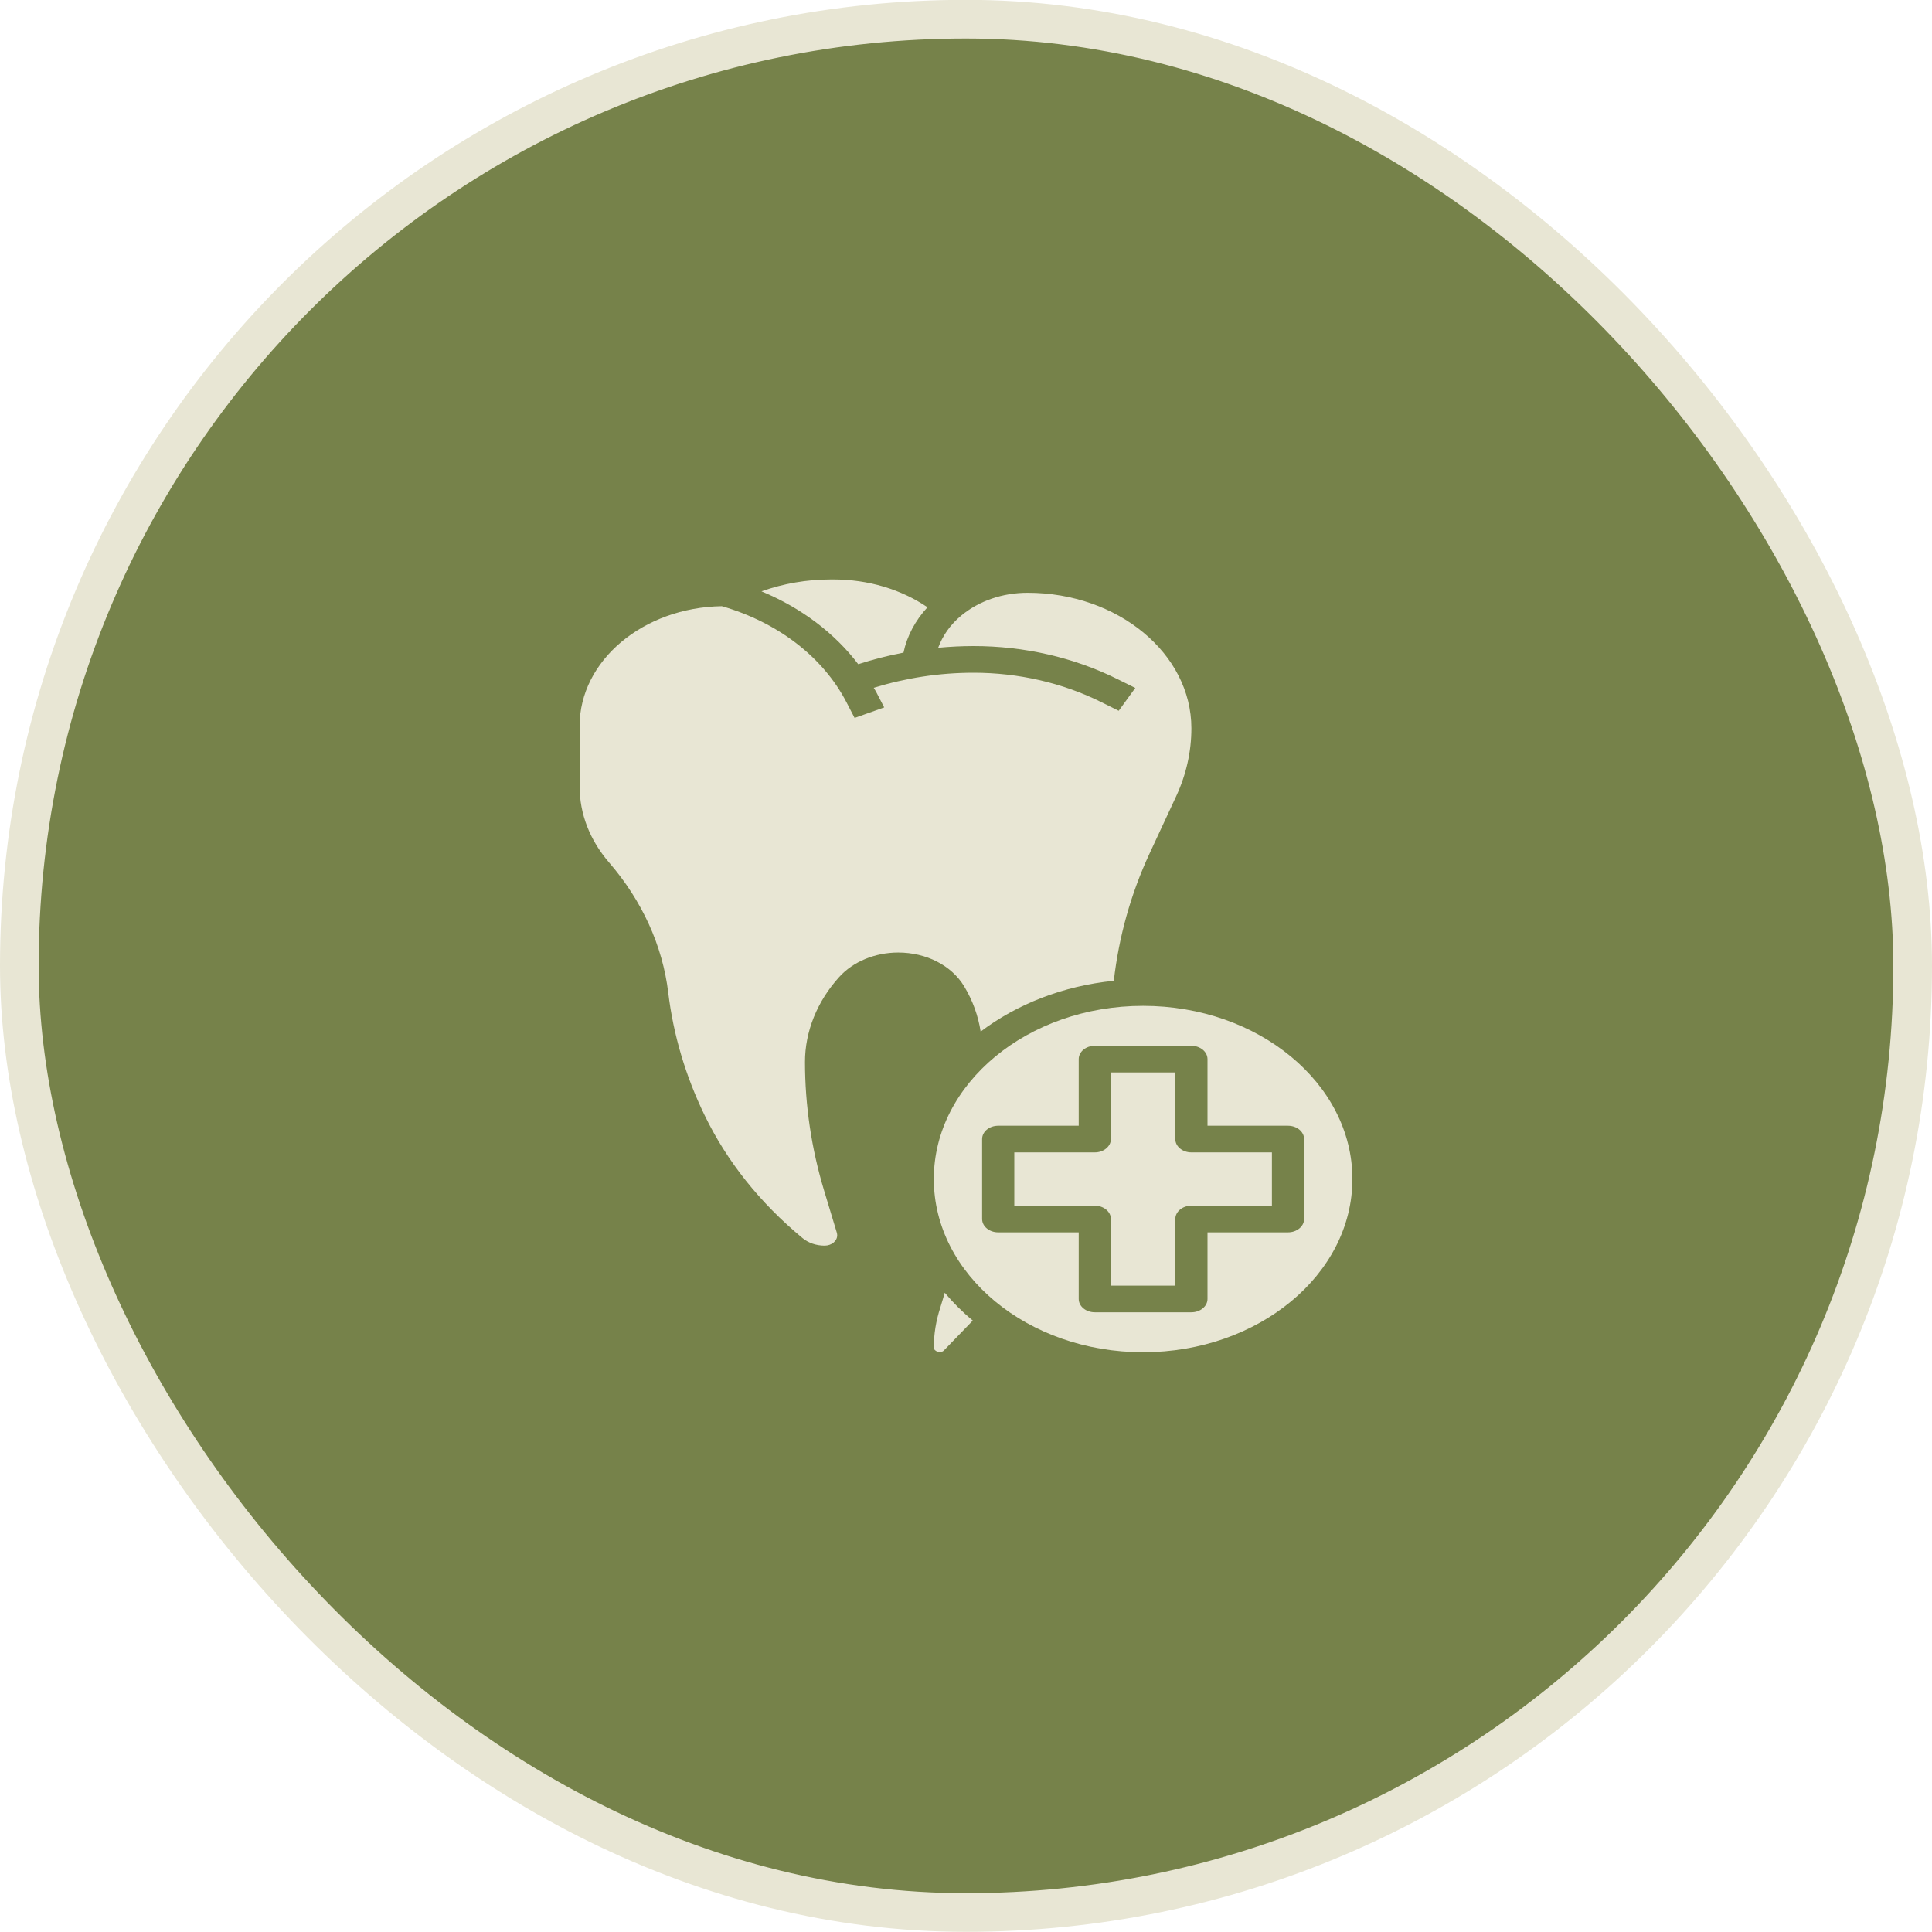
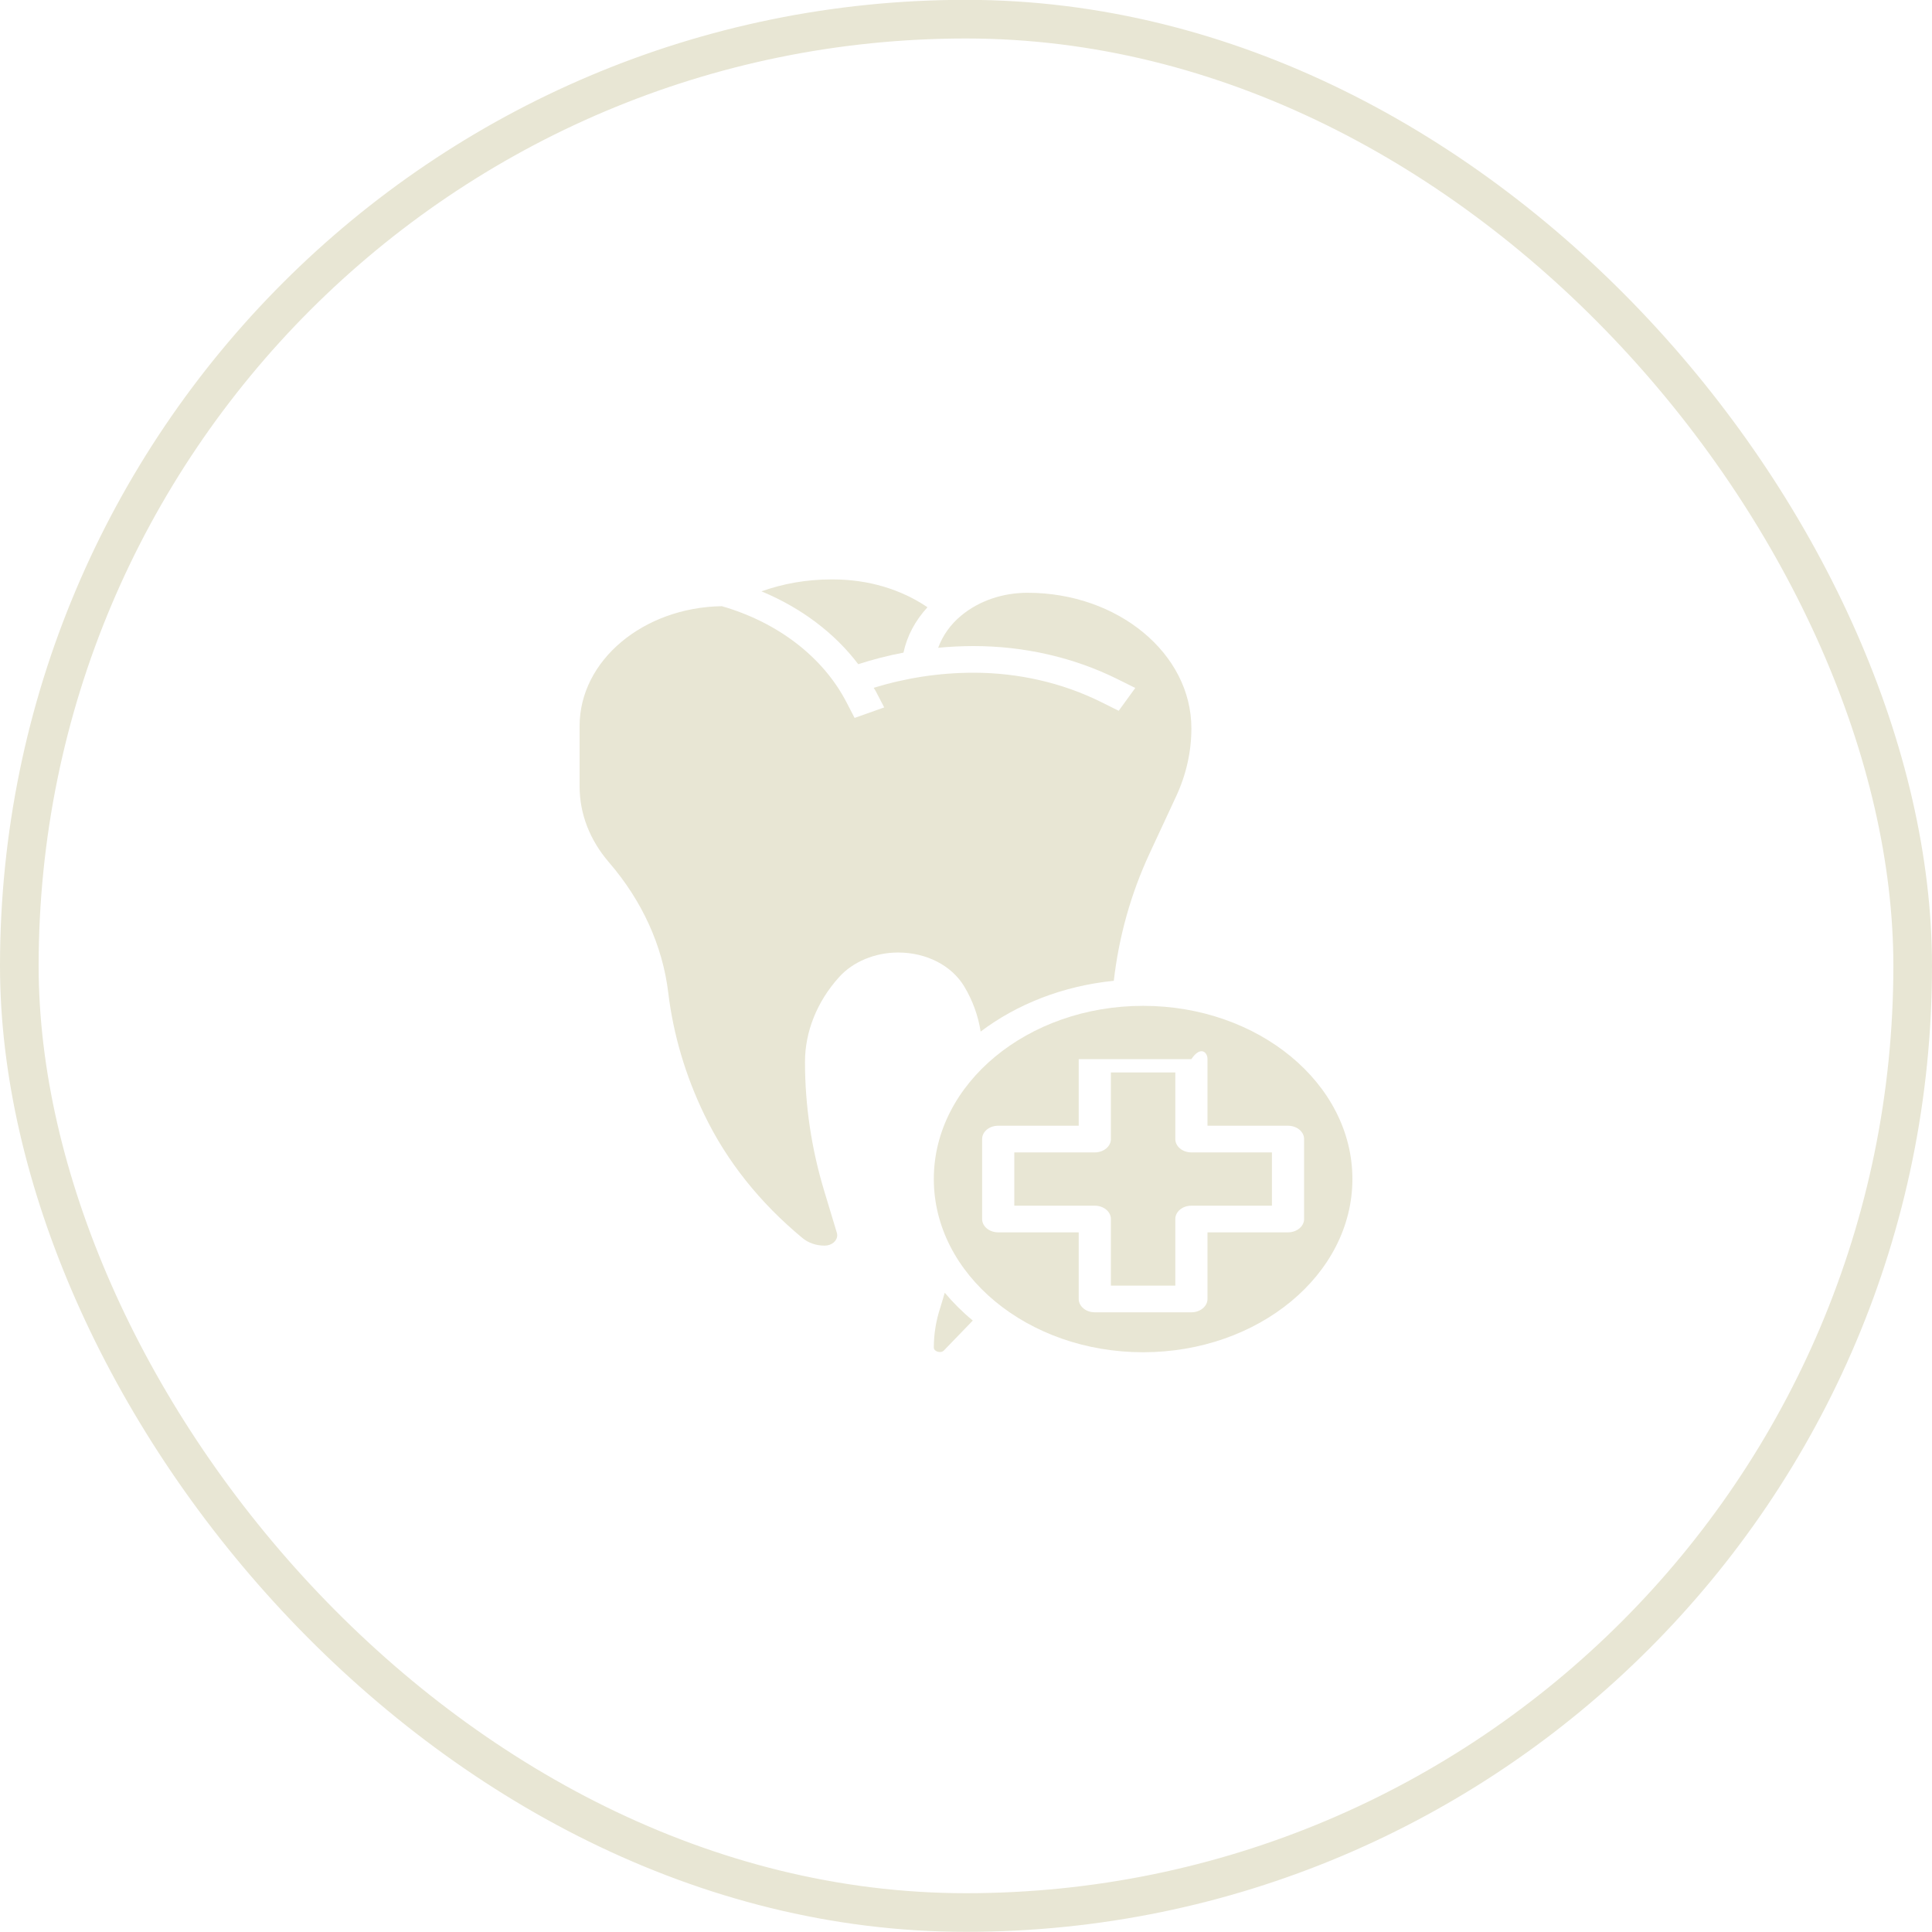
<svg xmlns="http://www.w3.org/2000/svg" width="50" height="50" viewBox="0 0 50 50" fill="none">
-   <rect x="0.5" y="0.496" width="49" height="49" rx="24.5" fill="#76824A" />
  <rect x="0.5" y="0.496" width="49" height="49" rx="24.5" stroke="#E8E6D4" />
  <path d="M24.334 33.844C24.223 34.183 24.167 34.529 24.167 34.875C24.167 34.979 24.349 35.032 24.427 34.951L25.176 34.176C24.908 33.955 24.666 33.713 24.45 33.456C24.41 33.585 24.376 33.716 24.334 33.844Z" fill="#E8E6D4" />
  <path d="M22.211 17.189C22.595 17.066 22.985 16.964 23.382 16.89C23.472 16.462 23.686 16.06 24.003 15.716C23.317 15.249 22.465 14.996 21.565 14.996H21.502C20.879 14.996 20.271 15.103 19.707 15.304C20.735 15.731 21.6 16.383 22.211 17.189Z" fill="#E8E6D4" />
  <path d="M24.951 25.524C25.173 25.891 25.316 26.29 25.379 26.697C26.314 25.991 27.505 25.515 28.825 25.383C28.955 24.253 29.26 23.143 29.753 22.083L30.438 20.61C30.7 20.046 30.833 19.453 30.833 18.848C30.833 16.914 28.932 15.341 26.595 15.341C25.947 15.341 25.337 15.55 24.878 15.93C24.595 16.163 24.395 16.452 24.28 16.764C24.583 16.736 24.888 16.72 25.197 16.72C26.506 16.72 27.792 17.015 28.915 17.573L29.381 17.804L28.952 18.395L28.487 18.164C27.493 17.671 26.355 17.41 25.197 17.41C24.306 17.41 23.44 17.546 22.612 17.8C22.63 17.834 22.653 17.865 22.671 17.899L22.883 18.308L22.117 18.58L21.905 18.171C21.301 17.005 20.128 16.104 18.681 15.688C16.645 15.72 15 17.097 15 18.789V20.351C15 21.062 15.264 21.743 15.763 22.321C16.618 23.312 17.148 24.476 17.294 25.688C17.425 26.776 17.741 27.842 18.232 28.856C18.812 30.056 19.665 31.128 20.769 32.041C20.922 32.168 21.125 32.237 21.341 32.237C21.521 32.237 21.667 32.117 21.667 31.968C21.667 31.946 21.663 31.924 21.657 31.902L21.33 30.82C21 29.729 20.833 28.606 20.833 27.483C20.833 26.695 21.148 25.913 21.72 25.283C22.078 24.887 22.648 24.651 23.245 24.651C23.973 24.651 24.626 24.986 24.951 25.524Z" fill="#E8E6D4" />
  <path d="M30.417 29.479V27.755H28.75V29.479C28.75 29.669 28.563 29.824 28.333 29.824H26.25V31.203H28.333C28.563 31.203 28.75 31.358 28.75 31.548V33.272H30.417V31.548C30.417 31.358 30.603 31.203 30.833 31.203H32.917V29.824H30.833C30.603 29.824 30.417 29.669 30.417 29.479Z" fill="#E8E6D4" />
-   <path d="M29.583 26.031C26.597 26.031 24.167 28.042 24.167 30.513C24.167 32.985 26.597 34.996 29.583 34.996C32.57 34.996 35 32.985 35 30.513C35 28.042 32.57 26.031 29.583 26.031ZM33.333 31.893H31.25V33.617C31.25 33.807 31.063 33.962 30.833 33.962H28.333C28.103 33.962 27.917 33.807 27.917 33.617V31.893H25.833C25.603 31.893 25.417 31.738 25.417 31.548V29.479C25.417 29.288 25.603 29.134 25.833 29.134H27.917V27.41C27.917 27.22 28.103 27.065 28.333 27.065H30.833C31.063 27.065 31.25 27.22 31.25 27.41V29.134H33.333C33.563 29.134 33.75 29.288 33.75 29.479V31.548C33.75 31.738 33.563 31.893 33.333 31.893Z" fill="#E8E6D4" />
+   <path d="M29.583 26.031C26.597 26.031 24.167 28.042 24.167 30.513C24.167 32.985 26.597 34.996 29.583 34.996C32.57 34.996 35 32.985 35 30.513C35 28.042 32.57 26.031 29.583 26.031ZM33.333 31.893H31.25V33.617C31.25 33.807 31.063 33.962 30.833 33.962H28.333C28.103 33.962 27.917 33.807 27.917 33.617V31.893H25.833C25.603 31.893 25.417 31.738 25.417 31.548V29.479C25.417 29.288 25.603 29.134 25.833 29.134H27.917V27.41H30.833C31.063 27.065 31.25 27.22 31.25 27.41V29.134H33.333C33.563 29.134 33.75 29.288 33.75 29.479V31.548C33.75 31.738 33.563 31.893 33.333 31.893Z" fill="#E8E6D4" />
</svg>